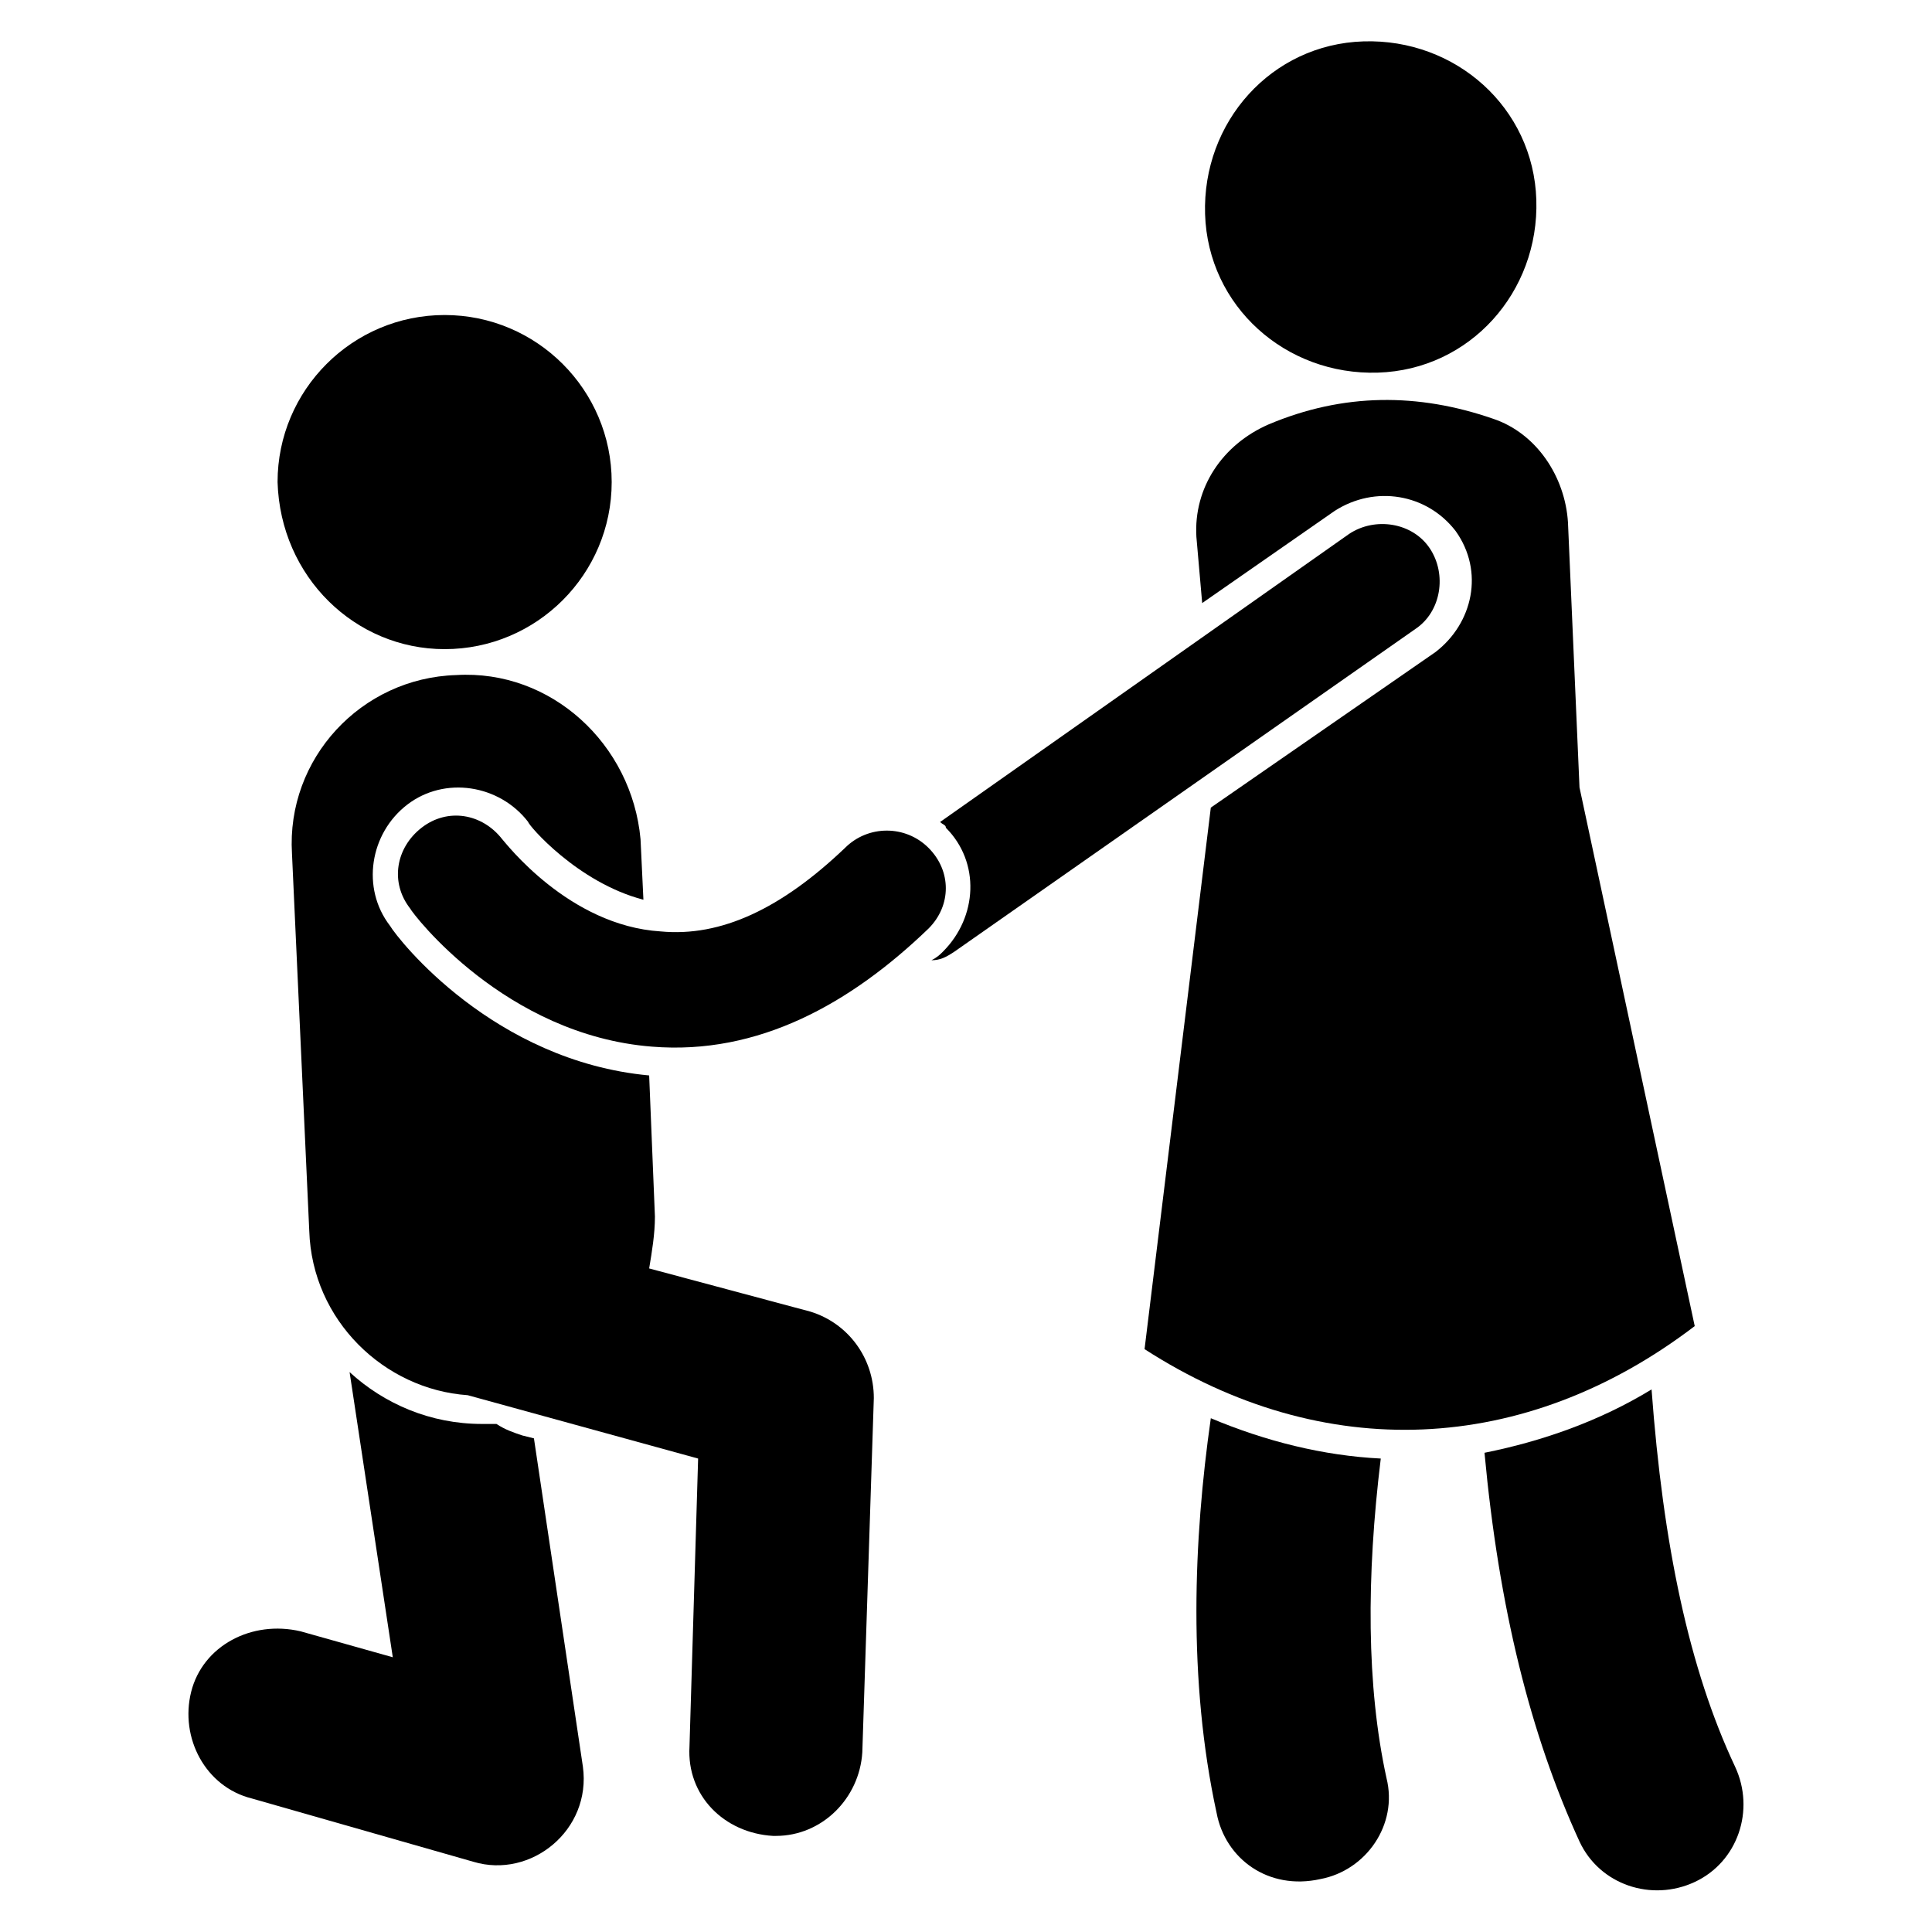
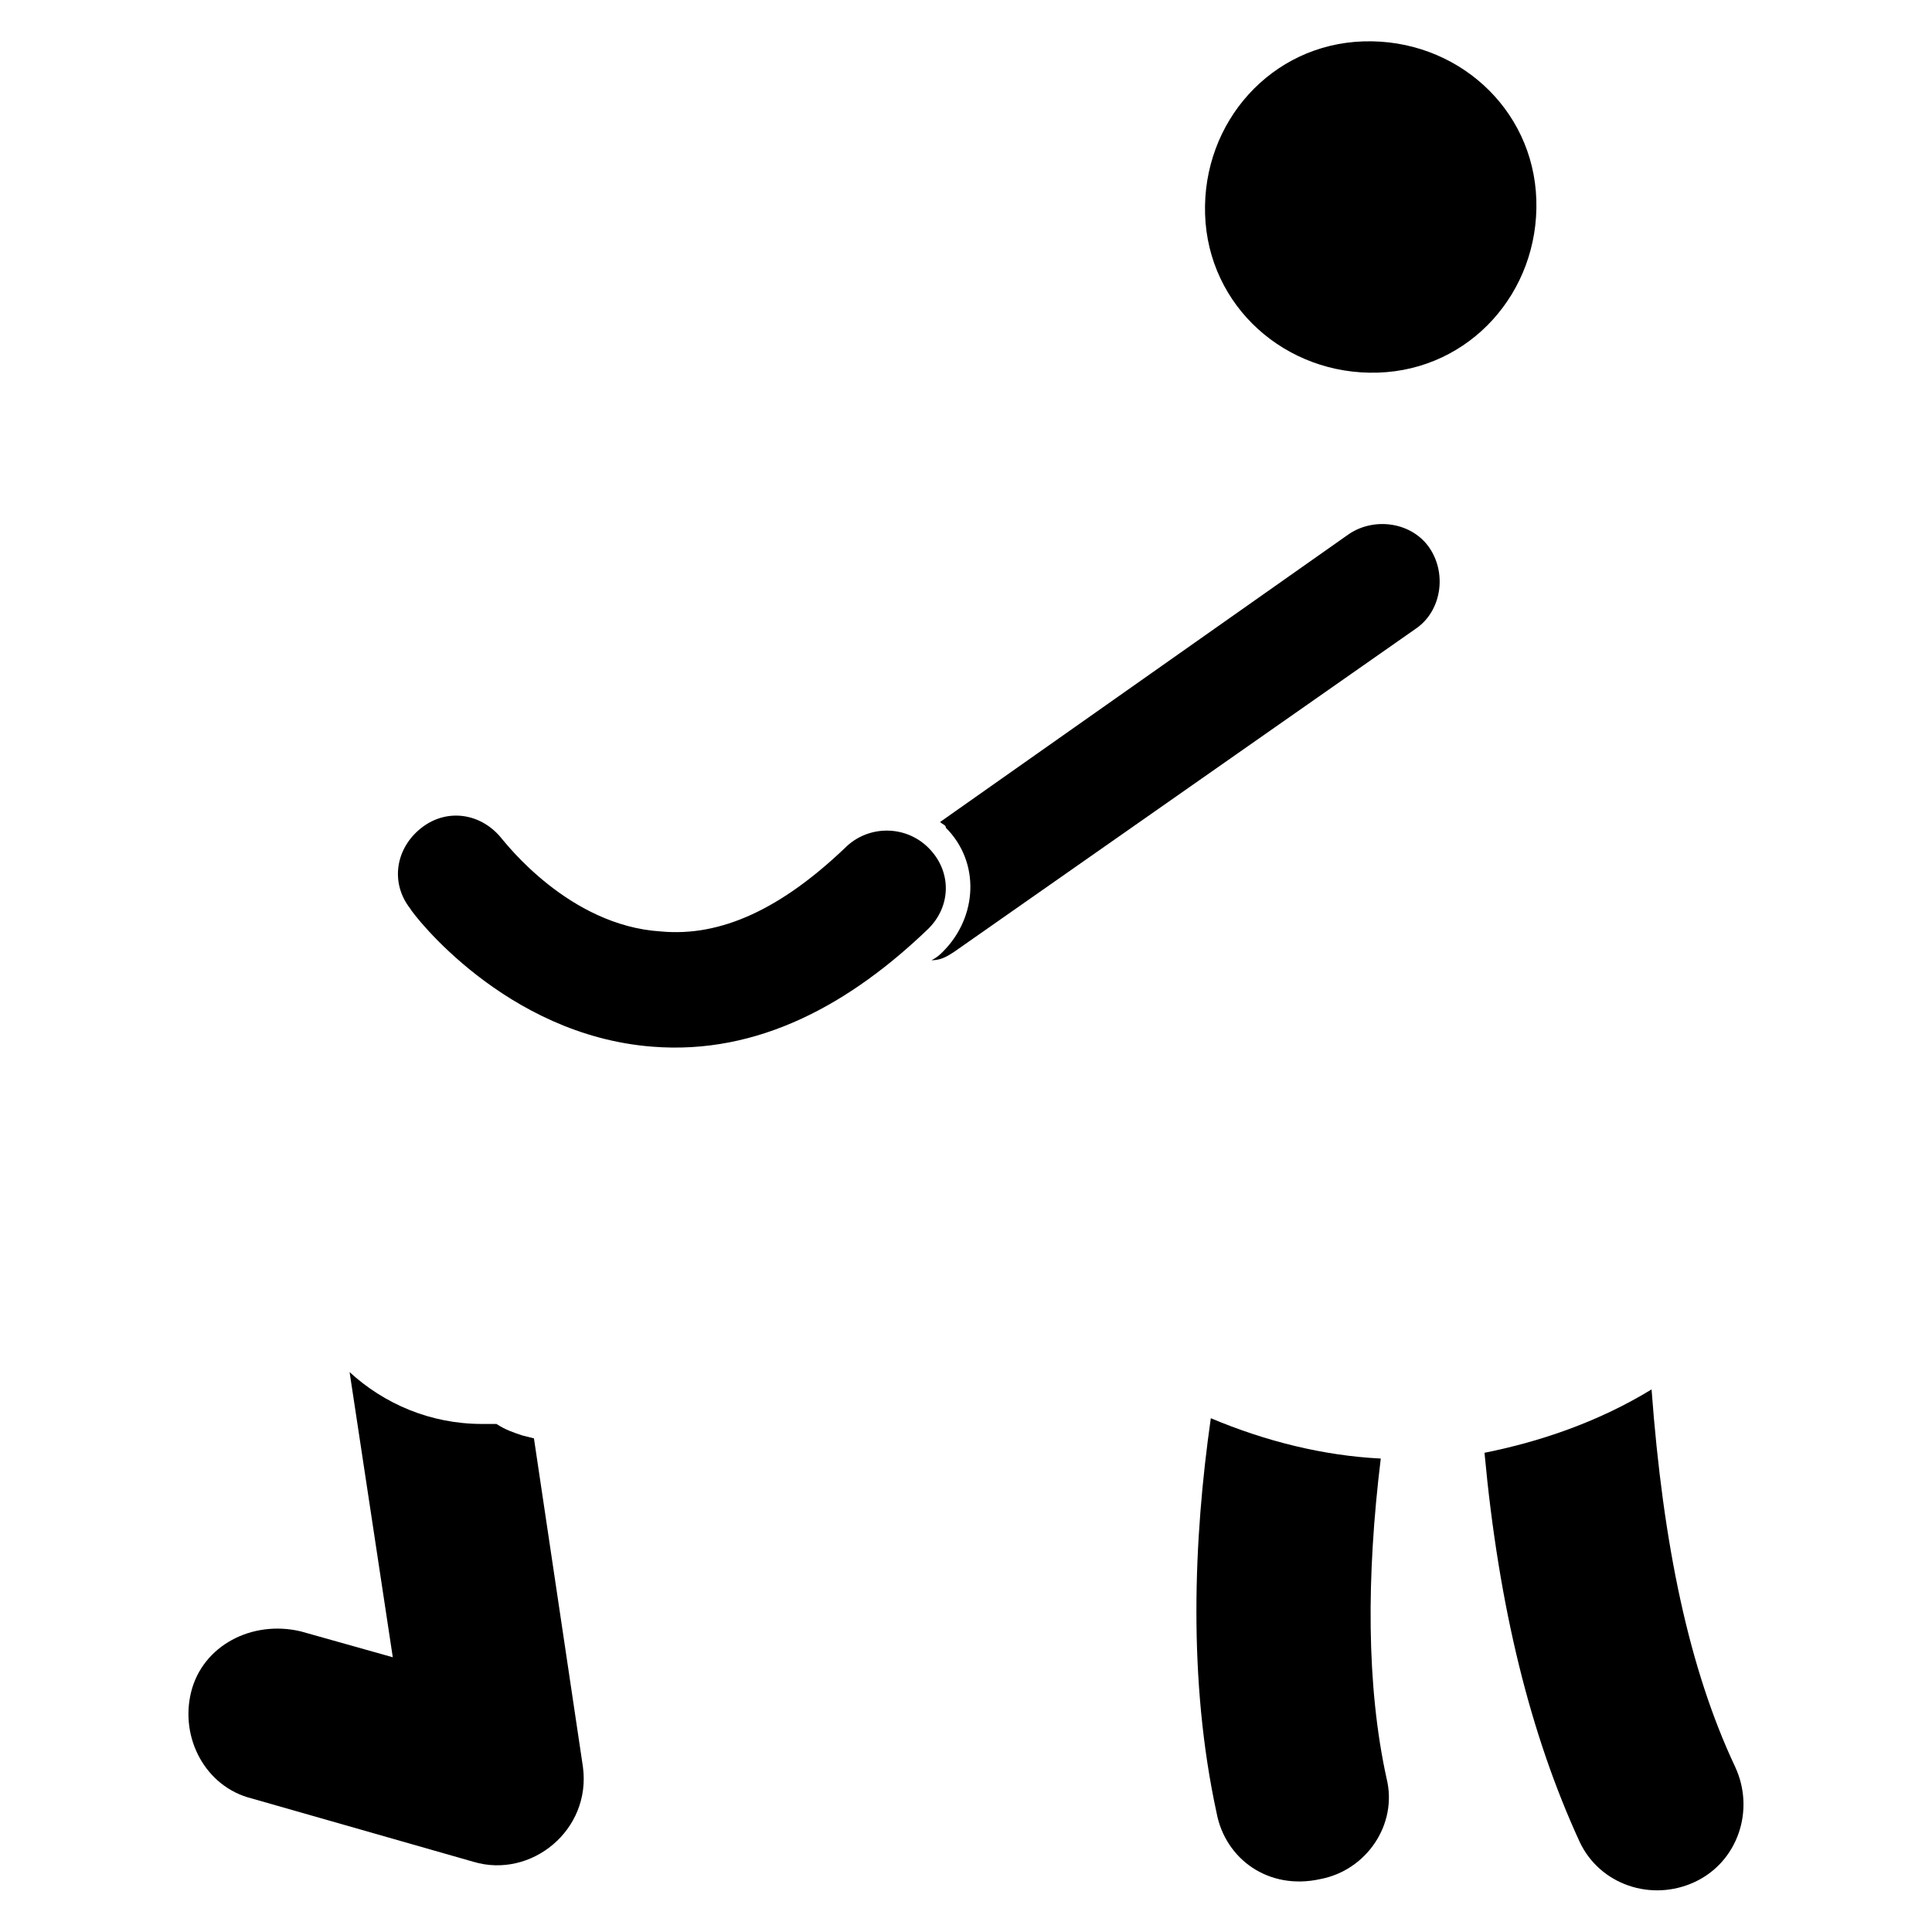
<svg xmlns="http://www.w3.org/2000/svg" fill="#000000" width="800px" height="800px" version="1.1" viewBox="144 144 512 512">
  <g>
    <path d="m194.66 592.36c-3.055 12.215 3.816 25.191 16.031 28.242l58.777 16.793c15.266 4.582 31.297-8.398 29.008-25.191l-12.977-87.023-3.055-0.762c-2.289-0.762-4.582-1.527-6.871-3.055h-1.527-2.289c-13.742 0-25.953-5.344-35.113-13.742l11.449 75.57-24.426-6.871c-12.977-3.047-25.953 3.824-29.008 16.039z" />
    <path d="m464.88 519.84c-4.582 32.062-6.106 69.465 1.527 104.58 2.289 12.215 13.742 20.609 27.48 17.559 12.215-2.289 20.609-14.504 17.559-26.719-5.344-24.426-5.344-53.434-1.527-84.73-15.27-0.762-30.535-4.582-45.039-10.688z" />
    <path d="m581.68 512.21c-13.742 8.398-29.008 13.738-44.273 16.793 3.816 41.223 12.215 74.809 25.191 103.05 5.344 11.449 19.082 16.031 30.535 10.688 11.449-5.344 16.031-19.082 10.688-30.535-12.219-25.953-19.086-58.777-22.141-99.996z" />
-     <path d="m462.59 303.82 35.113-24.426c10.688-6.871 24.426-4.582 32.062 5.344 7.633 10.688 4.582 24.426-5.344 32.062l-59.543 41.223-17.559 143.51c47.328 30.535 100.76 28.242 145.8-6.106l-30.535-142.75-3.055-70.227c-0.762-12.215-8.398-23.664-19.848-27.48-19.848-6.871-39.695-6.871-59.543 1.527-12.215 5.344-19.848 16.793-19.082 29.77z" />
-     <path d="m261.83 316.03c24.426 0 44.273-19.848 44.273-44.273 0-24.426-19.848-44.273-44.273-44.273s-44.273 19.848-44.273 44.273c0.762 25.188 20.609 44.273 44.273 44.273z" />
-     <path d="m264.89 322.9c-25.191 0.766-45.039 22.141-43.512 47.328l4.582 100c0.762 23.664 19.848 41.984 41.984 43.512l61.066 16.793-2.289 76.336c-0.762 12.977 9.16 22.902 22.137 23.664h0.762c12.215 0 22.137-9.922 22.902-22.137l3.051-93.895c0-10.688-6.871-19.848-16.793-22.902l-42.746-11.449c0.762-4.582 1.527-9.16 1.527-13.742l-1.527-37.402c-41.223-3.816-66.41-35.879-68.703-39.695-7.633-9.922-5.344-24.426 4.582-32.062 9.922-7.633 24.426-5.344 32.062 4.582 0 0.762 12.977 16.031 30.535 20.609l-0.762-16.031c-2.297-25.184-23.668-45.031-48.859-43.508z" />
    <path d="m394.66 363.36c9.16 9.16 8.398 23.664-0.762 32.824-0.762 0.762-1.527 1.527-3.055 2.289 2.289 0 3.816-0.762 6.106-2.289l122.14-85.496c6.871-4.582 8.398-14.504 3.816-21.375-4.582-6.871-14.504-8.398-21.375-3.816l-108.39 76.336c0.762 0.762 1.527 0.762 1.527 1.527z" />
    <path d="m367.94 368.7c-16.793 16.031-32.824 23.664-48.855 22.137-24.426-1.527-41.223-23.664-41.984-24.426-5.344-6.871-14.504-8.398-21.375-3.055s-8.398 14.504-3.055 21.375c0.762 1.527 25.191 33.586 64.121 36.641 28.242 2.289 52.672-11.449 73.281-31.297 6.106-6.106 6.106-15.266 0-21.375-6.102-6.109-16.027-6.109-22.133 0z" />
    <path d="m509.16 242.75c24.426-0.762 42.746-21.375 41.984-45.801s-21.375-42.746-45.801-41.984c-24.426 0.762-42.746 21.375-41.984 45.801 0.766 24.426 21.375 42.746 45.801 41.984z" />
  </g>
</svg>